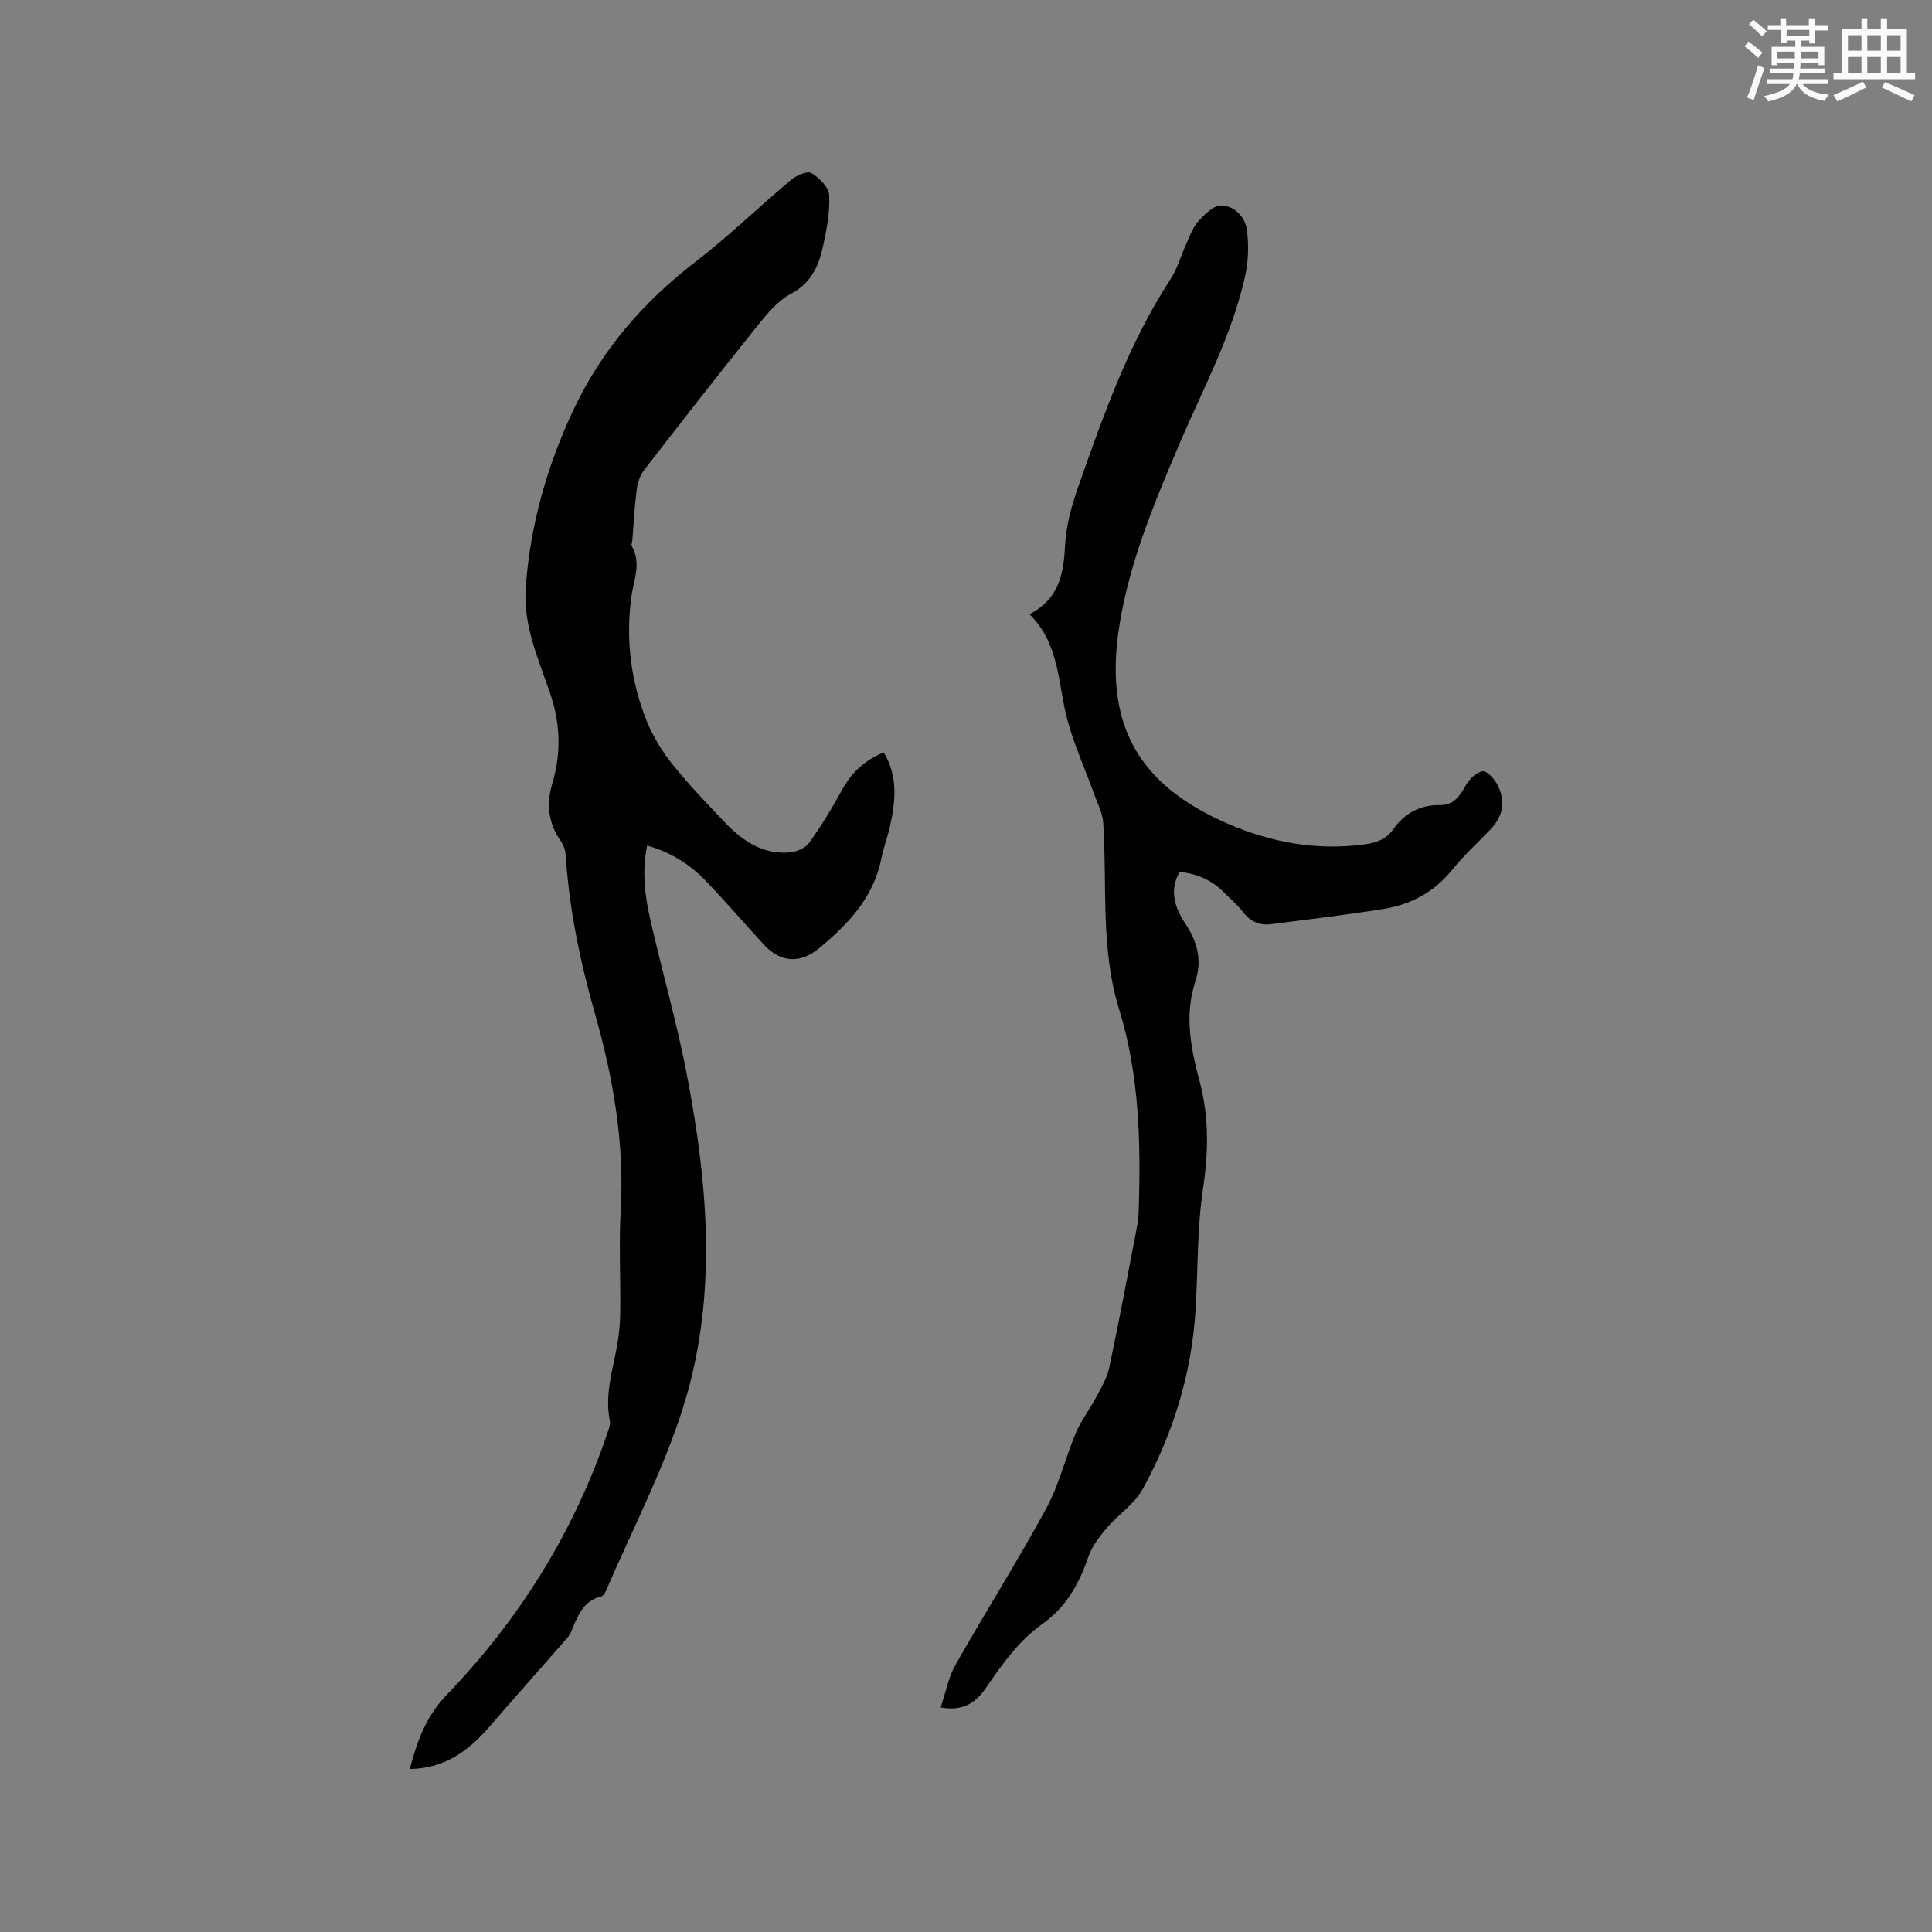
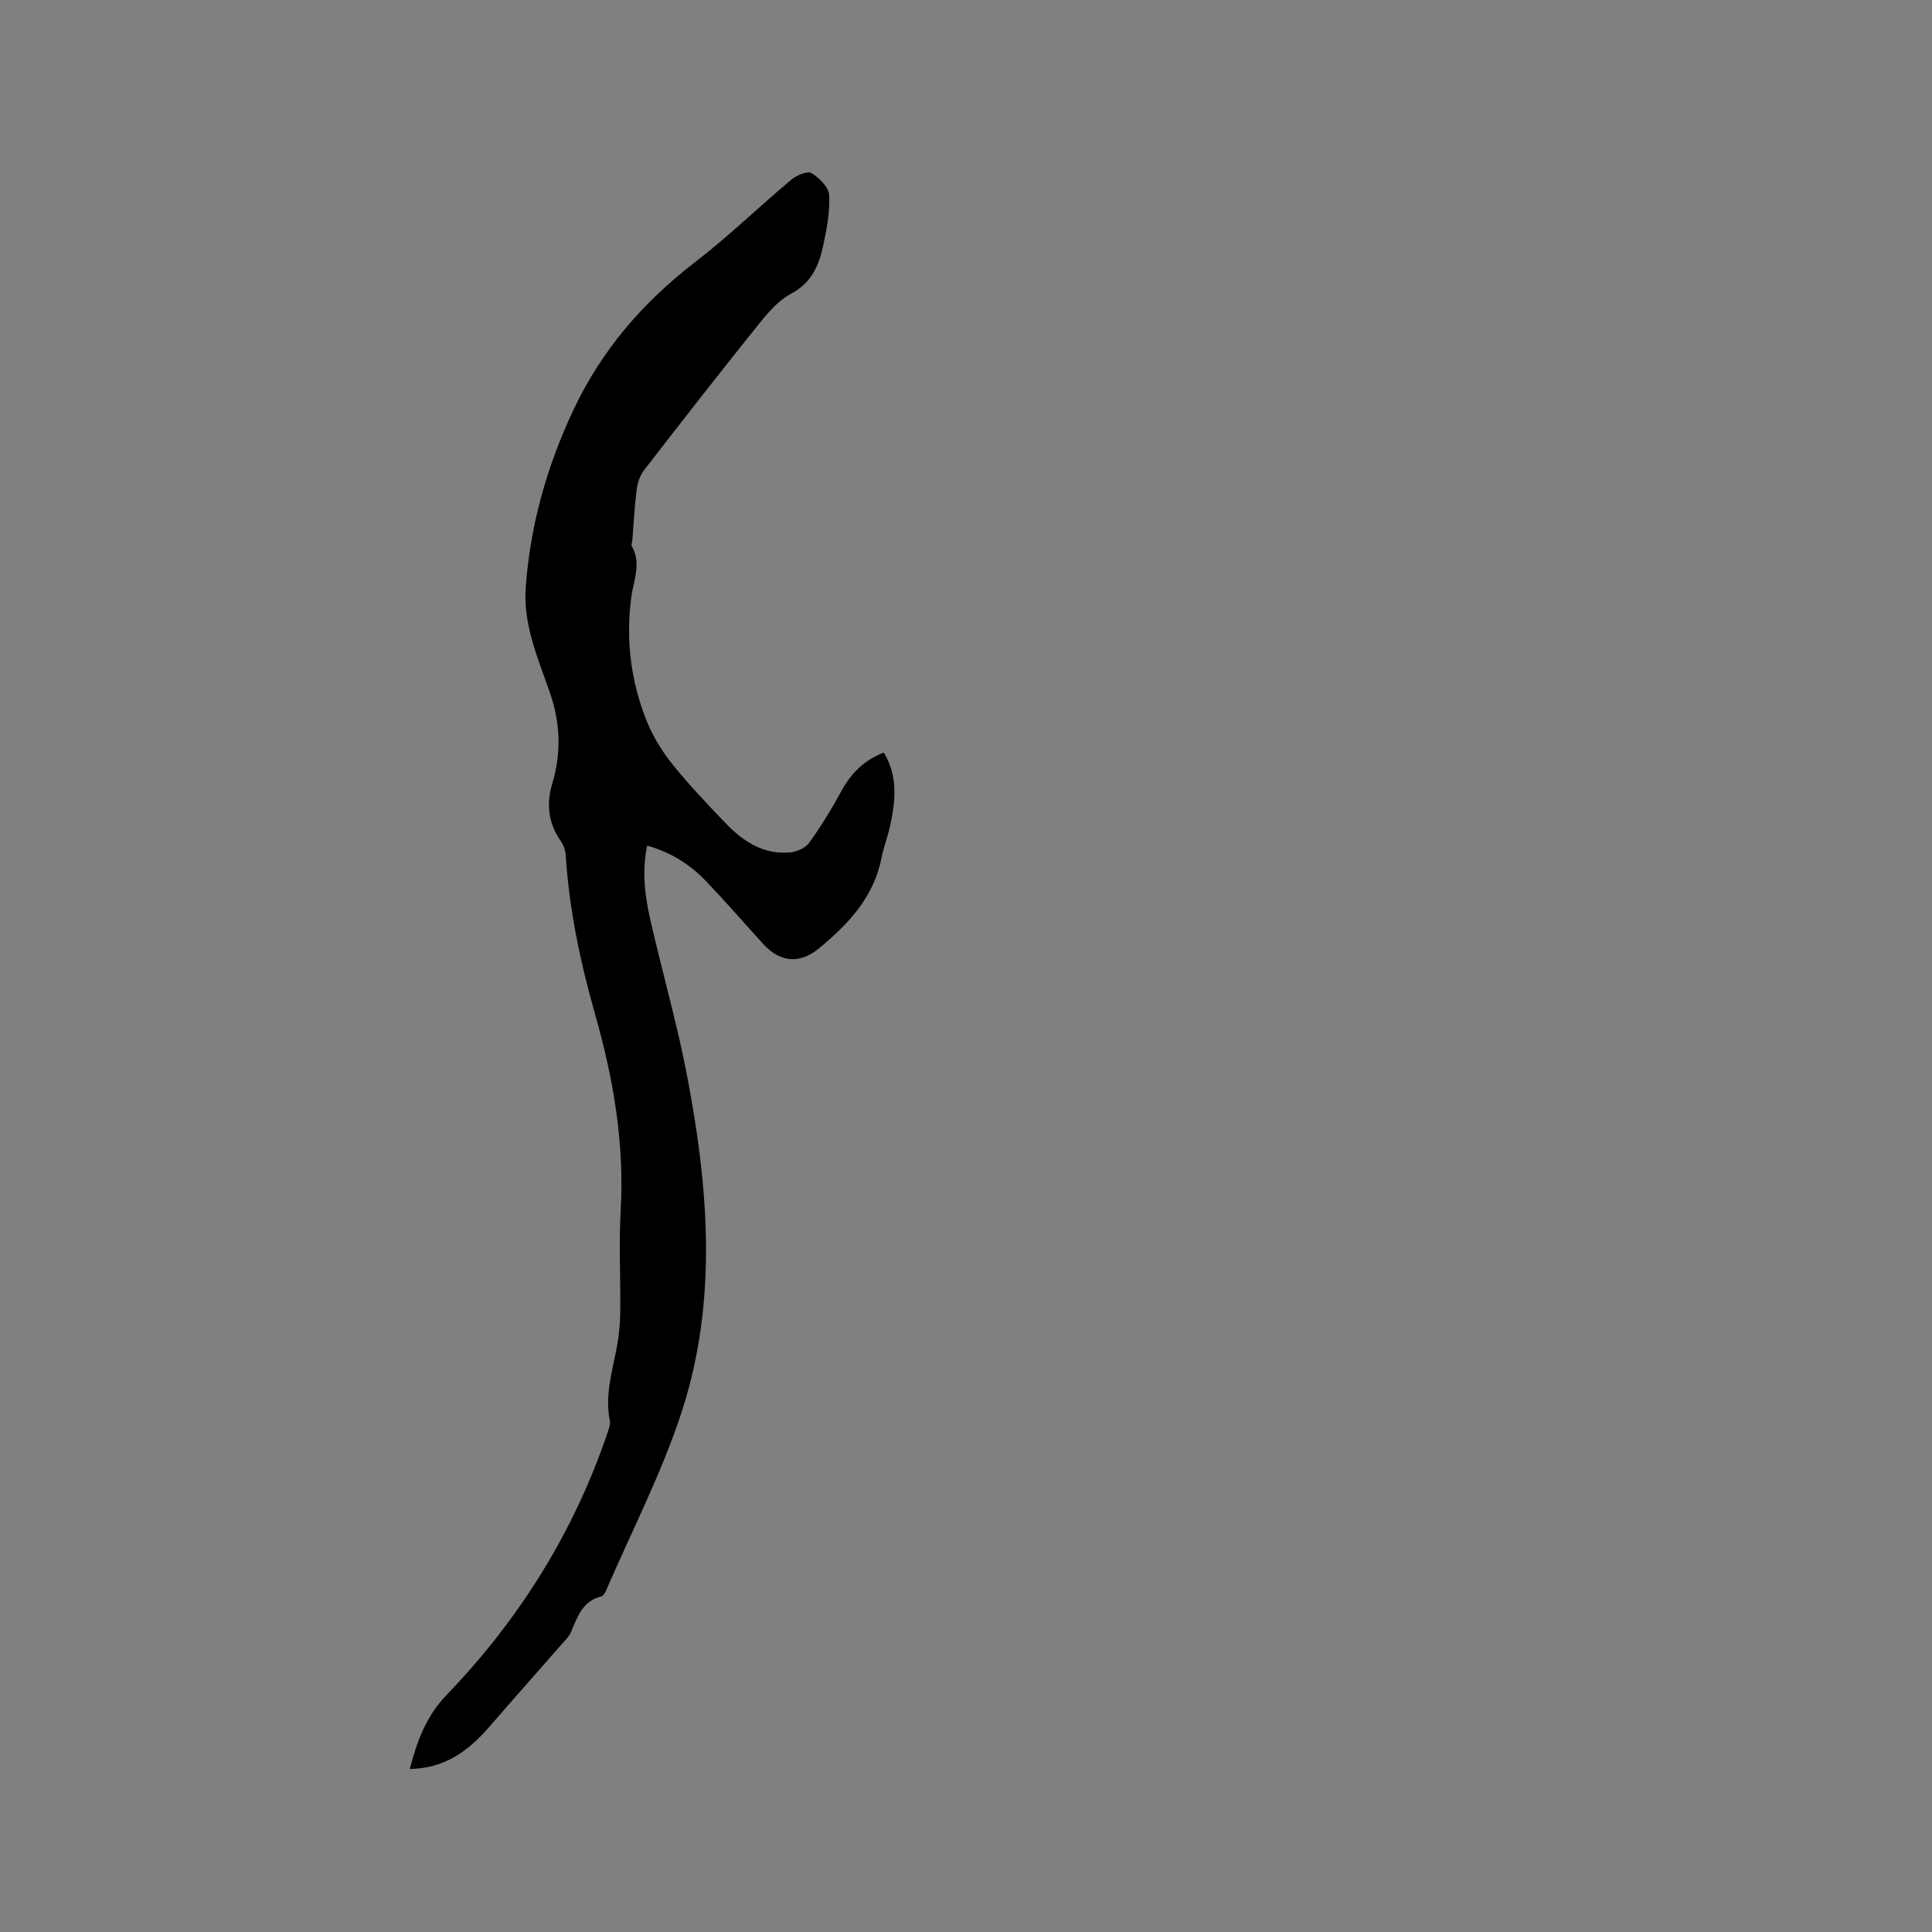
<svg xmlns="http://www.w3.org/2000/svg" enable-background="new 0 0 400 400" viewBox="0 0 400 400">
  <rect x="0" y="0" width="400" height="400" fill="#808080" stroke="none" />
  <path d="m182.98 155.81c3.02 5 2.42 10.22 1.24 15.46-.49 2.17-1.31 4.26-1.74 6.44-1.6 8.11-6.88 13.65-12.92 18.64-3.96 3.27-8.05 2.92-11.49-.85-3.93-4.31-7.75-8.72-11.77-12.94-3.31-3.48-7.26-6.06-12.32-7.49-1.09 5.34-.48 10.34.64 15.25 2.41 10.63 5.45 21.14 7.52 31.83 4.53 23.41 6.53 47.04-.99 70.12-4.14 12.71-10.38 24.75-15.69 37.08-.2.46-.58 1.07-.98 1.17-3.88.96-4.94 4.24-6.25 7.36-.24.57-.65 1.09-1.07 1.56-5.29 6.04-10.63 12.05-15.89 18.12-4.31 4.97-9.27 8.6-16.43 8.69 1.53-5.82 3.35-10.89 7.68-15.39 15.01-15.61 26.31-33.66 33.28-54.28.27-.79.61-1.7.46-2.46-1.06-5.18.48-10.08 1.42-15.06.45-2.38.7-4.82.73-7.24.09-7.1-.29-14.23.1-21.31.78-13.84-1.52-27.22-5.28-40.43-3.08-10.83-5.39-21.79-6.11-33.05-.06-.99-.46-2.09-1.03-2.91-2.56-3.67-3.02-7.63-1.77-11.8 1.91-6.39 1.73-12.57-.49-18.97-2.44-7.05-5.56-14.01-4.98-21.82.95-12.82 4.35-24.9 9.82-36.55 5.85-12.47 14.45-22.41 25.3-30.76 6.88-5.29 13.14-11.39 19.8-16.97 1.11-.93 3.36-1.92 4.22-1.41 1.63.96 3.6 2.93 3.68 4.57.18 3.51-.52 7.13-1.28 10.62-.89 4.05-2.45 7.59-6.64 9.8-2.69 1.42-4.88 4.07-6.85 6.52-7.96 9.92-15.79 19.95-23.57 30.01-.84 1.09-1.33 2.63-1.51 4.02-.45 3.47-.62 6.97-.9 10.45-.03.42-.28.95-.11 1.25 2.06 3.66.33 7.1-.14 10.77-1.12 8.72-.05 17.39 3.29 25.58 1.29 3.17 3.17 6.22 5.32 8.88 3.45 4.28 7.27 8.29 11.09 12.26 3.56 3.69 7.75 6.39 13.16 5.92 1.4-.12 3.2-.89 3.98-1.97 2.46-3.42 4.67-7.04 6.69-10.75 2.04-3.75 4.81-6.43 8.78-7.96z" fill="#010000" />
-   <path d="m194.75 353.51c1.07-3.18 1.62-6.26 3.07-8.82 6.15-10.85 12.82-21.42 18.79-32.37 2.65-4.88 3.95-10.48 6.13-15.64 1.09-2.57 2.86-4.85 4.18-7.34 1.05-1.99 2.28-4.01 2.73-6.16 2.02-9.52 3.81-19.08 5.65-28.64.24-1.24.41-2.51.45-3.77.46-14.12.17-28.17-4.06-41.85-3.89-12.58-2.44-25.64-3.27-38.49-.13-2.06-1.19-4.08-1.91-6.08-1.85-5.14-4.15-10.16-5.55-15.42-1.96-7.37-1.49-15.49-7.81-21.76 6.27-3.25 7.07-8.57 7.38-14.47.22-4.04 1.37-8.14 2.73-11.99 5.21-14.78 10.4-29.58 19.05-42.85 1.43-2.18 2.14-4.83 3.24-7.23.75-1.63 1.33-3.46 2.49-4.74 1.31-1.45 3.22-3.4 4.81-3.35 2.91.1 5.06 2.52 5.37 5.45.32 2.99.24 6.17-.41 9.1-2.76 12.51-8.91 23.72-13.87 35.39-5.05 11.88-10.01 23.79-12.13 36.68-3.34 20.36 3.44 33.19 22.41 41.39 9 3.89 18.38 5.6 28.23 4.28 2.45-.33 4.52-1.02 5.96-3.08 2.36-3.35 5.58-5.11 9.66-5.06 2.96.03 4.13-1.86 5.41-4.09.74-1.28 2.21-2.77 3.49-2.91.95-.1 2.49 1.64 3.11 2.89 1.73 3.44 1.08 6.46-1.53 9.18-2.64 2.76-5.49 5.34-7.87 8.31-3.74 4.65-8.59 7.22-14.29 8.13-7.72 1.23-15.49 2.16-23.24 3.15-2.36.3-4.27-.54-5.79-2.51-1.16-1.5-2.64-2.75-3.98-4.11-2.49-2.51-5.51-3.84-9.16-4.21-2.26 3.94-.87 7.62 1.2 10.72 2.57 3.85 3.47 7.67 2.05 12-2.29 7.01-.9 13.9.9 20.65 1.98 7.42 1.83 14.65.7 22.23-1.25 8.34-1.02 16.89-1.56 25.34-.84 13.1-4.65 25.42-10.94 36.85-1.72 3.13-5.12 5.31-7.51 8.13-1.53 1.81-3.04 3.84-3.79 6.04-1.87 5.48-4.61 10.29-9.36 13.66-4.88 3.46-8.23 8.16-11.54 12.97-2.02 3.02-4.53 5.32-9.62 4.4z" fill="#010000" />
  <g fill="#fafafb">
-     <path d="m361.2 9.6.8-1c.9.7 1.9 1.4 2.9 2.3l-.9 1.1c-1-1-2-1.8-2.8-2.4zm.5 10.6c.9-2.1 1.6-4.3 2.3-6.7.4.2.8.4 1.3.6-.7 2.1-1.5 4.3-2.2 6.6zm.4-15.2.9-.9c1 .8 2 1.6 2.8 2.4l-1 1c-.9-.9-1.8-1.7-2.7-2.5zm12.5-1.2h1.2v1.4h2.7v1.1h-2.7v2.7h-1.2v-.6h-1.8v1.3h4.9v3.8h-1.2v-.5h-3.7c0 .4-.1.9-.1 1.2h5.1v1h-5.2c0 .5-.1.9-.2 1.2h6v1h-5.2c1.1 1.3 2.9 2 5.5 2.2-.4.4-.7.8-.9 1.3-2.9-.5-4.8-1.6-5.7-3.5h-.1c-.8 1.7-2.7 2.9-5.9 3.6-.2-.4-.6-.8-.9-1.1 2.8-.6 4.6-1.4 5.4-2.5h-4.8v-1h5.3c.1-.3.2-.7.2-1.2h-4.9v-1h5c0-.4 0-.8.1-1.2h-3.5v.5h-1.2v-3.8h4.9v-1.3h-1.8v.5h-1.2v-2.7h-2.7v-1h2.6v-1.4h1.2v1.4h4.7v-1.4zm-6.6 8.3h3.6c0-.4 0-.9 0-1.4h-3.6zm1.9-4.6h4.7v-1.3h-4.7zm6.6 3.2h-3.7v1.4h3.7z" />
-     <path d="m385.3 3.8h1.3v2.2h2.8v-2.2h1.3v2.2h4.1v9.1h1.7v1.3h-16.9v-1.3h1.7v-9.1h4.1v-2.2zm.4 13.1.7 1.2c-1.8.9-3.8 1.9-6 2.9-.2-.4-.5-.8-.8-1.3 2.3-1 4.3-1.9 6.1-2.8zm-3.1-6.4h2.8v-3.2h-2.8zm0 4.6h2.8v-3.3h-2.8zm4-4.6h2.8v-3.2h-2.8zm0 4.6h2.8v-3.3h-2.8zm3.7 1.9c2.1.9 4.1 1.8 6.1 2.7l-.7 1.3c-2.2-1.1-4.2-2-6.1-2.9zm3.2-9.7h-2.8v3.2h2.8zm-2.8 7.8h2.8v-3.3h-2.8z" />
-   </g>
+     </g>
</svg>